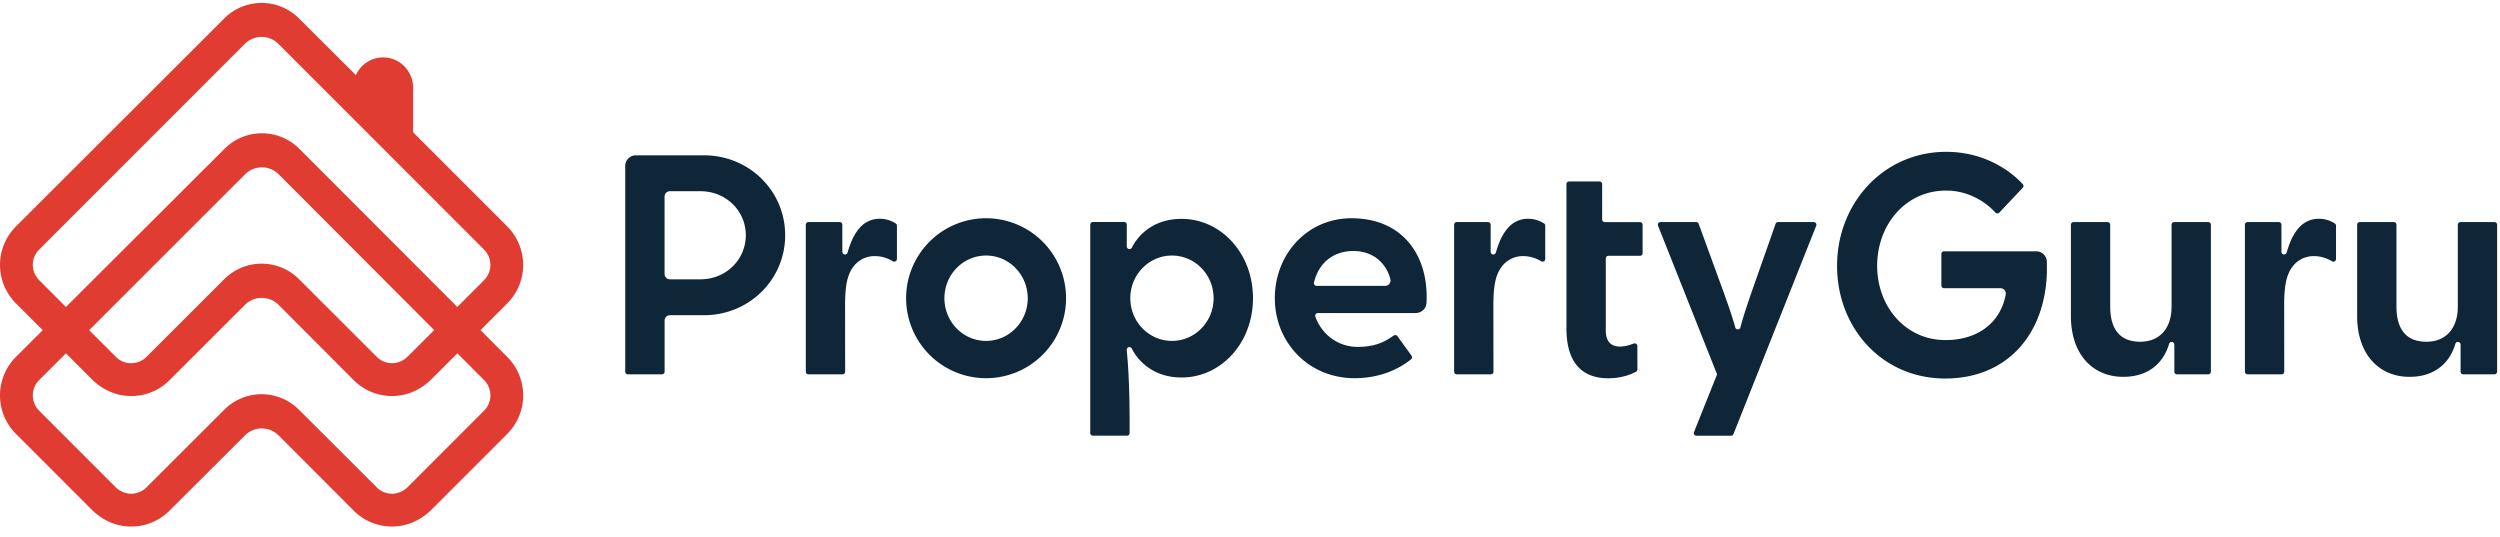
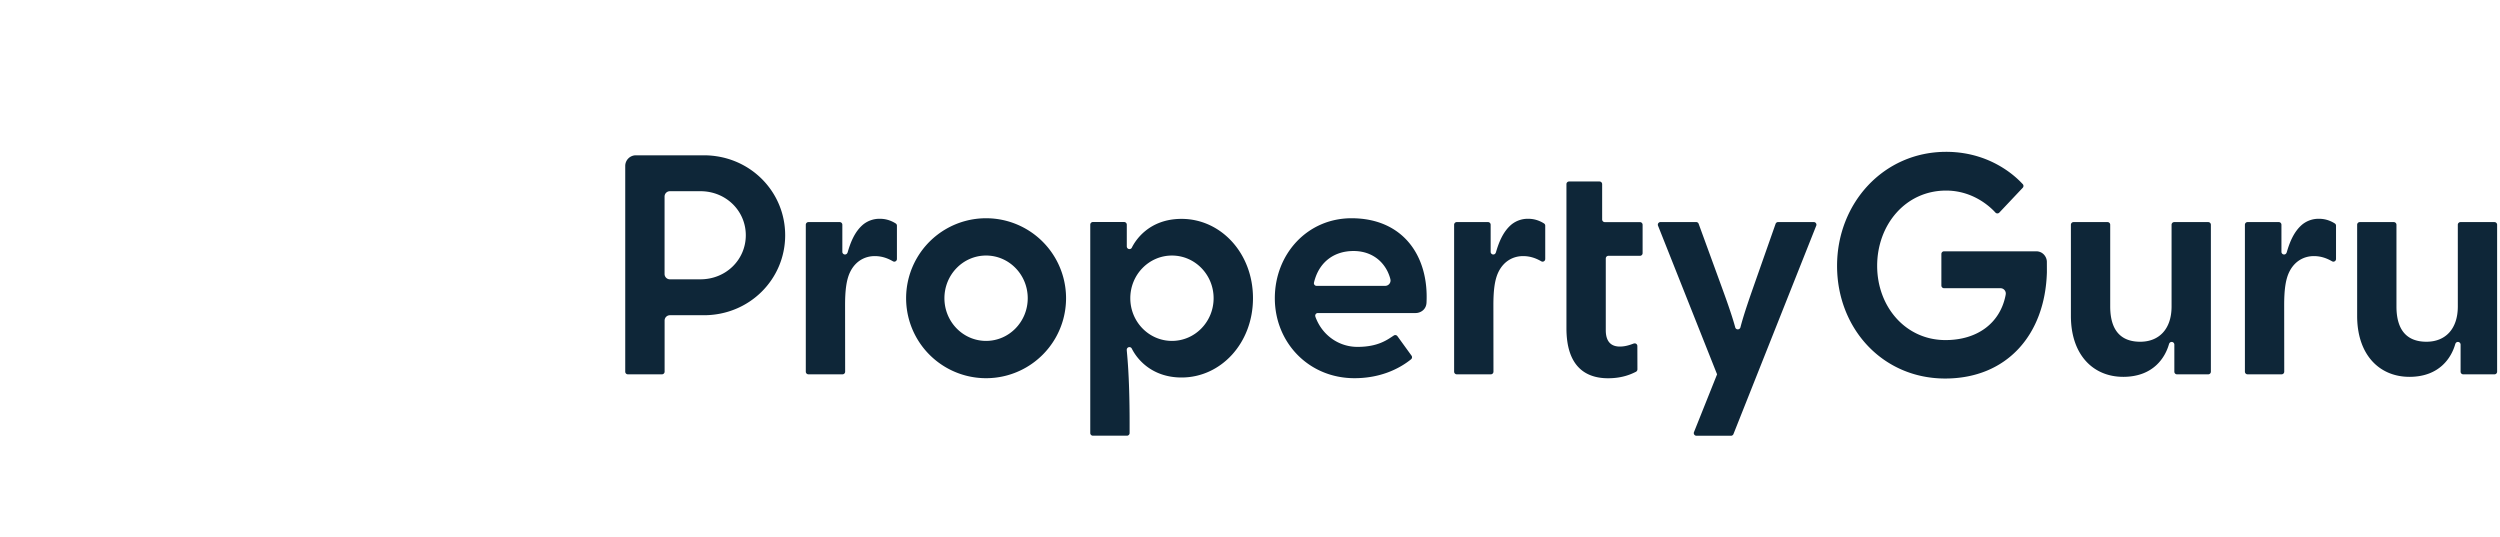
<svg xmlns="http://www.w3.org/2000/svg" fill="none" viewBox="0 0 191 41">
-   <path fill="#e03c31" d="m38.755 27.27-2.046-2.048 2.046-2.046a4.16 4.16 0 0 0 0-5.875l-7.191-7.191V6.713c0-1.165-.854-2.158-1.985-2.307a2.298 2.298 0 0 0-1.811.549c-.25.22-.447.487-.579.783L22.835 1.4a4.035 4.035 0 0 0-5.696.002L1.216 17.301a4.16 4.16 0 0 0 0 5.875l2.049 2.048-.665.662-.598.599-.01.01-.776.775a4.156 4.156 0 0 0 0 5.875l5.797 5.797c.737.738 1.707 1.215 2.748 1.276a4.128 4.128 0 0 0 3.195-1.21l5.762-5.747a1.815 1.815 0 0 1 2.566.003l5.733 5.744a4.137 4.137 0 0 0 3.196 1.21c1.04-.064 2.01-.54 2.748-1.276l5.797-5.797a4.162 4.162 0 0 0-.003-5.875ZM2.989 21.403a1.651 1.651 0 0 1 0-2.334L18.703 3.353c.71-.71 1.856-.71 2.566 0L36.982 19.07c.644.644.644 1.69 0 2.334l-2.046 2.046-12.073-12.086a4.035 4.035 0 0 0-5.701-.005L5.038 23.453l-2.049-2.051Zm29.515 4.48-1.342 1.342a1.725 1.725 0 0 1-1.1.52c-.48.03-.938-.144-1.274-.48l-5.95-5.943a4.034 4.034 0 0 0-5.699 0l-5.95 5.943a1.64 1.64 0 0 1-1.168.483c-.44 0-.856-.172-1.167-.483l-2.043-2.043 11.917-11.907a1.812 1.812 0 0 1 2.566.003L33.17 25.219l-.666.665Zm4.48 5.492-5.822 5.822a1.726 1.726 0 0 1-1.1.52c-.48.03-.938-.144-1.274-.48l-5.953-5.94a4.03 4.03 0 0 0-5.696 0l-5.953 5.94c-.336.336-.793.51-1.273.48a1.726 1.726 0 0 1-1.102-.52L2.99 31.375a1.65 1.65 0 0 1 0-2.334l.776-.776 1.273-1.27 1.977 1.978c.738.737 1.708 1.215 2.749 1.275a4.128 4.128 0 0 0 3.195-1.21l5.759-5.751a1.815 1.815 0 0 1 2.566.003l5.733 5.748a4.137 4.137 0 0 0 3.196 1.21c1.04-.063 2.01-.54 2.748-1.275l.358-.359 1.622-1.622 2.046 2.051a1.655 1.655 0 0 1-.003 2.332Z" />
  <path fill="#0e2638" d="M148.525 22.019a.204.204 0 0 1-.204-.202v-2.412c0-.111.09-.205.204-.205h7.045c.482 0 .795.394.81.783l.003.816c-.134 4.776-3.064 8.12-7.775 8.12-4.781 0-8.256-3.826-8.256-8.61s3.548-8.709 8.332-8.709c3.754 0 5.734 2.362 5.845 2.458a.204.204 0 0 1 .008.288l-1.789 1.896a.204.204 0 0 1-.288.008c-.098-.101-1.457-1.69-3.776-1.69-3.119 0-5.269 2.63-5.269 5.749s2.168 5.673 5.219 5.673c2.432 0 4.167-1.29 4.589-3.407a.861.861 0 0 0 .02-.15.406.406 0 0 0-.406-.406h-4.312zm13.683 6.771c-2.279 0-3.991-1.669-3.991-4.652V17.17c0-.11.091-.202.202-.202h2.599c.111 0 .202.091.202.203v6.24c0 1.822.808 2.698 2.293 2.698 1.417 0 2.395-.942 2.395-2.697V17.17c0-.11.091-.202.202-.202h2.599c.111 0 .202.091.202.203v11.227a.203.203 0 0 1-.202.202h-2.387a.203.203 0 0 1-.202-.202v-2.071a.203.203 0 0 0-.202-.203c-.111 0-.179.071-.21.177-.277.97-1.159 2.49-3.5 2.49zM75.337 16.674a6.11 6.11 0 1 0 0 12.22 6.11 6.11 0 0 0 0-12.22zm0 9.371c-1.758 0-3.183-1.46-3.183-3.26s1.425-3.262 3.183-3.262 3.182 1.46 3.182 3.261-1.425 3.261-3.183 3.261zm-8.505-6.479c-.732 0-1.465.362-1.881 1.213-.29.593-.387 1.424-.387 2.536l.005 5.082c0 .11-.09.202-.202.202h-2.602a.203.203 0 0 1-.202-.202V17.169c0-.11.091-.202.203-.202h2.386c.112 0 .203.091.203.202v2.072c0 .11.09.202.202.202s.179-.079.21-.187c.204-.705.525-1.561 1.186-2.11a1.98 1.98 0 0 1 1.27-.431c.382 0 .794.093 1.213.36a.197.197 0 0 1 .089.17v2.544a.203.203 0 0 1-.202.202.216.216 0 0 1-.114-.036c-.346-.197-.793-.389-1.377-.389zm49.532 0c-.733 0-1.465.362-1.882 1.213-.291.593-.387 1.424-.387 2.536l.005 5.082c0 .11-.09.202-.202.202h-2.601a.203.203 0 0 1-.202-.202V17.169c0-.11.091-.202.202-.202h2.387c.111 0 .202.091.202.202v2.072c0 .11.091.202.202.202s.179-.079.209-.187c.205-.705.526-1.561 1.188-2.11a1.979 1.979 0 0 1 1.27-.431c.382 0 .793.093 1.213.36a.198.198 0 0 1 .088.17v2.544a.203.203 0 0 1-.202.202.217.217 0 0 1-.114-.036c-.346-.197-.793-.389-1.376-.389zm60.416 0c-.733 0-1.465.362-1.882 1.213-.291.593-.387 1.424-.387 2.536l.005 5.082c0 .11-.09.202-.202.202h-2.601a.203.203 0 0 1-.202-.202V17.169c0-.11.091-.202.202-.202h2.387c.111 0 .202.091.202.202v2.072c0 .11.091.202.202.202s.179-.079.209-.187c.205-.705.526-1.561 1.188-2.11a1.979 1.979 0 0 1 1.27-.431c.382 0 .793.093 1.213.36a.198.198 0 0 1 .088.17v2.544a.203.203 0 0 1-.202.202.217.217 0 0 1-.114-.036c-.348-.197-.795-.389-1.376-.389zm7.297 9.224c-2.279 0-3.991-1.669-3.991-4.652V17.17c0-.11.091-.202.202-.202h2.599c.111 0 .202.091.202.203v6.24c0 1.822.808 2.698 2.294 2.698 1.417 0 2.394-.942 2.394-2.697V17.17c0-.11.091-.202.202-.202h2.599c.111 0 .202.091.202.203v11.227a.203.203 0 0 1-.202.202h-2.387a.203.203 0 0 1-.202-.202v-2.071a.203.203 0 0 0-.202-.203c-.111 0-.179.071-.209.177-.278.97-1.16 2.49-3.501 2.49zm-45.506-11.825h-2.723a.206.206 0 0 0-.192.134l-1.644 4.677c-.288.824-.778 2.206-1.043 3.234a.206.206 0 0 1-.2.154.202.202 0 0 1-.197-.152c-.278-1.028-.788-2.412-1.091-3.246l-1.705-4.67a.2.2 0 0 0-.189-.131h-2.726a.203.203 0 0 0-.187.28l4.511 11.354-1.765 4.415a.203.203 0 0 0 .187.278h2.639a.205.205 0 0 0 .19-.129l6.324-15.92a.168.168 0 0 0 .016-.074.204.204 0 0 0-.205-.204zm-84.797-5.1h-5.193a.813.813 0 0 0-.813.814v15.718c0 .113.09.202.204.202h2.6c.11 0 .204-.091.204-.202v-3.908c0-.224.182-.406.406-.406h2.594c3.476 0 6.211-2.736 6.211-6.11s-2.735-6.108-6.213-6.108zm-.263 9.475H51.18a.406.406 0 0 1-.407-.407v-5.918c0-.225.182-.407.407-.407h2.331c1.96 0 3.468 1.506 3.468 3.365s-1.505 3.367-3.468 3.367zm69.171-1.594c0-.111.09-.202.202-.202h2.409a.203.203 0 0 0 .202-.202v-2.17a.203.203 0 0 0-.202-.202h-2.687a.203.203 0 0 1-.202-.202v-2.7a.203.203 0 0 0-.202-.202h-2.324a.203.203 0 0 0-.202.202v11.01c0 2.839 1.381 3.821 3.182 3.821 1.145 0 1.827-.348 2.109-.485a.218.218 0 0 0 .132-.212l-.005-1.763c0-.139-.129-.25-.296-.187-.366.137-.674.225-1.048.225-.538 0-1.068-.253-1.068-1.245v-5.486zm-32.41 9.095c2.998 0 5.456-2.616 5.456-6.06s-2.458-6.059-5.456-6.059c-2.523 0-3.554 1.698-3.794 2.188a.203.203 0 0 1-.189.121.203.203 0 0 1-.202-.202v-1.665a.203.203 0 0 0-.202-.202h-2.387a.203.203 0 0 0-.202.202v15.92c0 .112.09.203.202.203H86.1c.11 0 .202-.091.202-.202v-.78c0-3.85-.218-5.378-.218-5.583a.203.203 0 0 1 .387-.086c.495.983 1.695 2.205 3.801 2.205zm-.735-2.796c-1.758 0-3.182-1.46-3.182-3.26s1.424-3.261 3.182-3.261 3.183 1.46 3.183 3.26-1.425 3.261-3.183 3.261zm13.718-9.371c-3.375 0-5.858 2.736-5.858 6.11s2.577 6.11 6.085 6.11c1.9 0 3.349-.661 4.319-1.44a.206.206 0 0 0 .041-.28l-1.079-1.49a.202.202 0 0 0-.283-.046c-.48.311-1.179.864-2.768.864-1.341 0-2.536-.783-3.099-2.018-.053-.119-.131-.288-.131-.366 0-.111.09-.202.202-.202h7.474c.325 0 .8-.222.828-.796.179-3.6-1.824-6.446-5.731-6.446zm2.574 5.166h-5.244a.203.203 0 0 1-.202-.202c0-.05.048-.223.093-.362.427-1.32 1.498-2.099 2.933-2.099 1.21 0 2.114.604 2.584 1.529.134.265.245.606.245.724a.411.411 0 0 1-.409.41z" />
</svg>